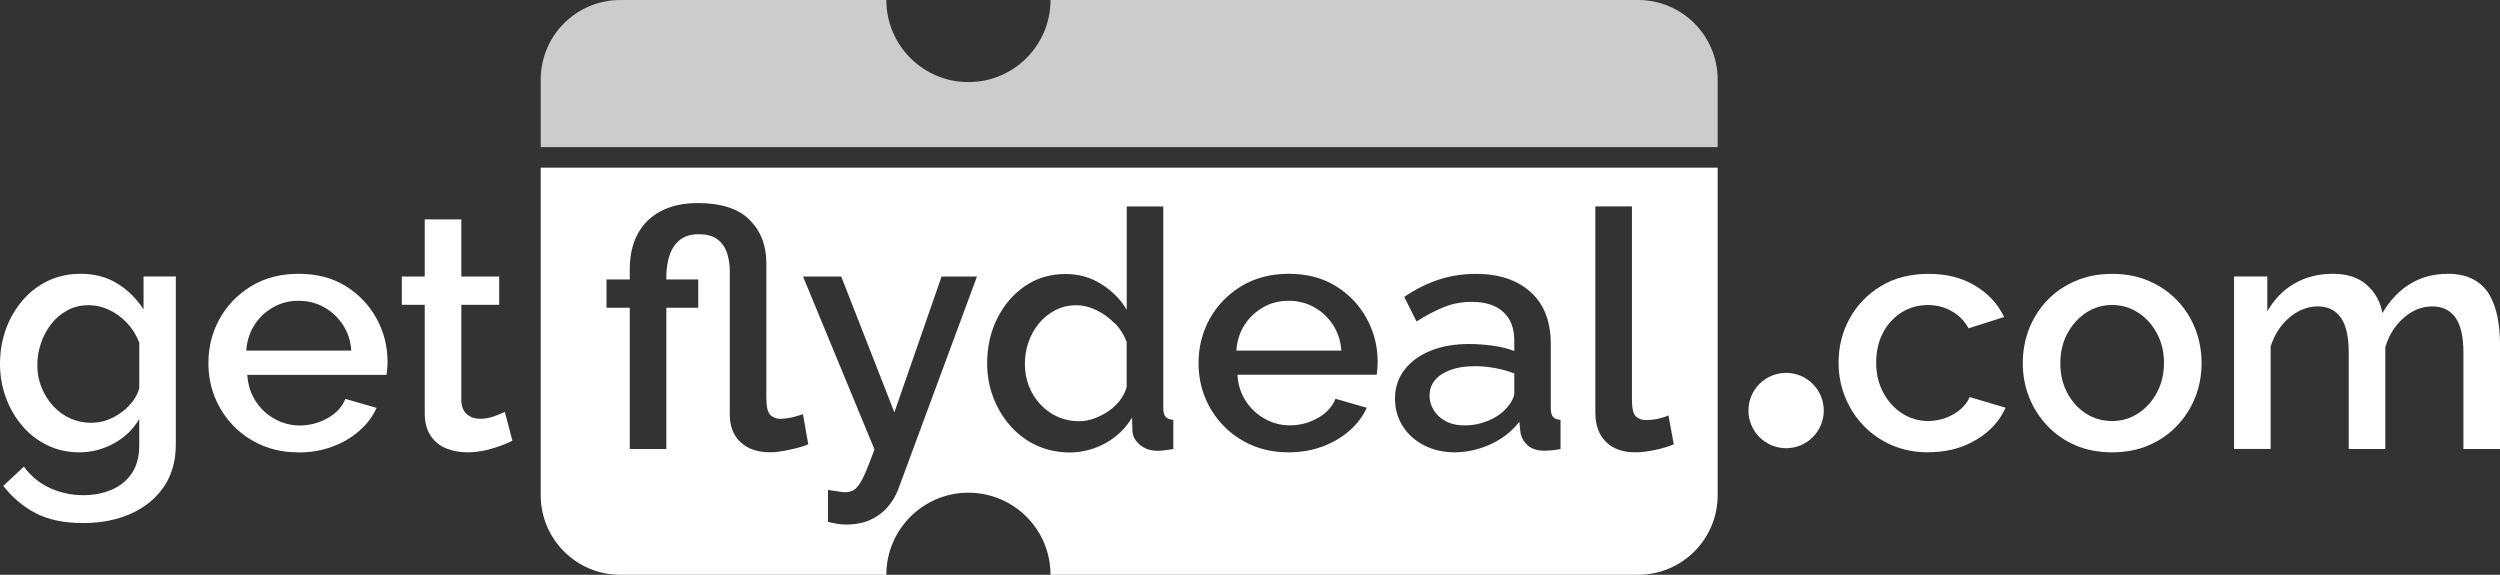
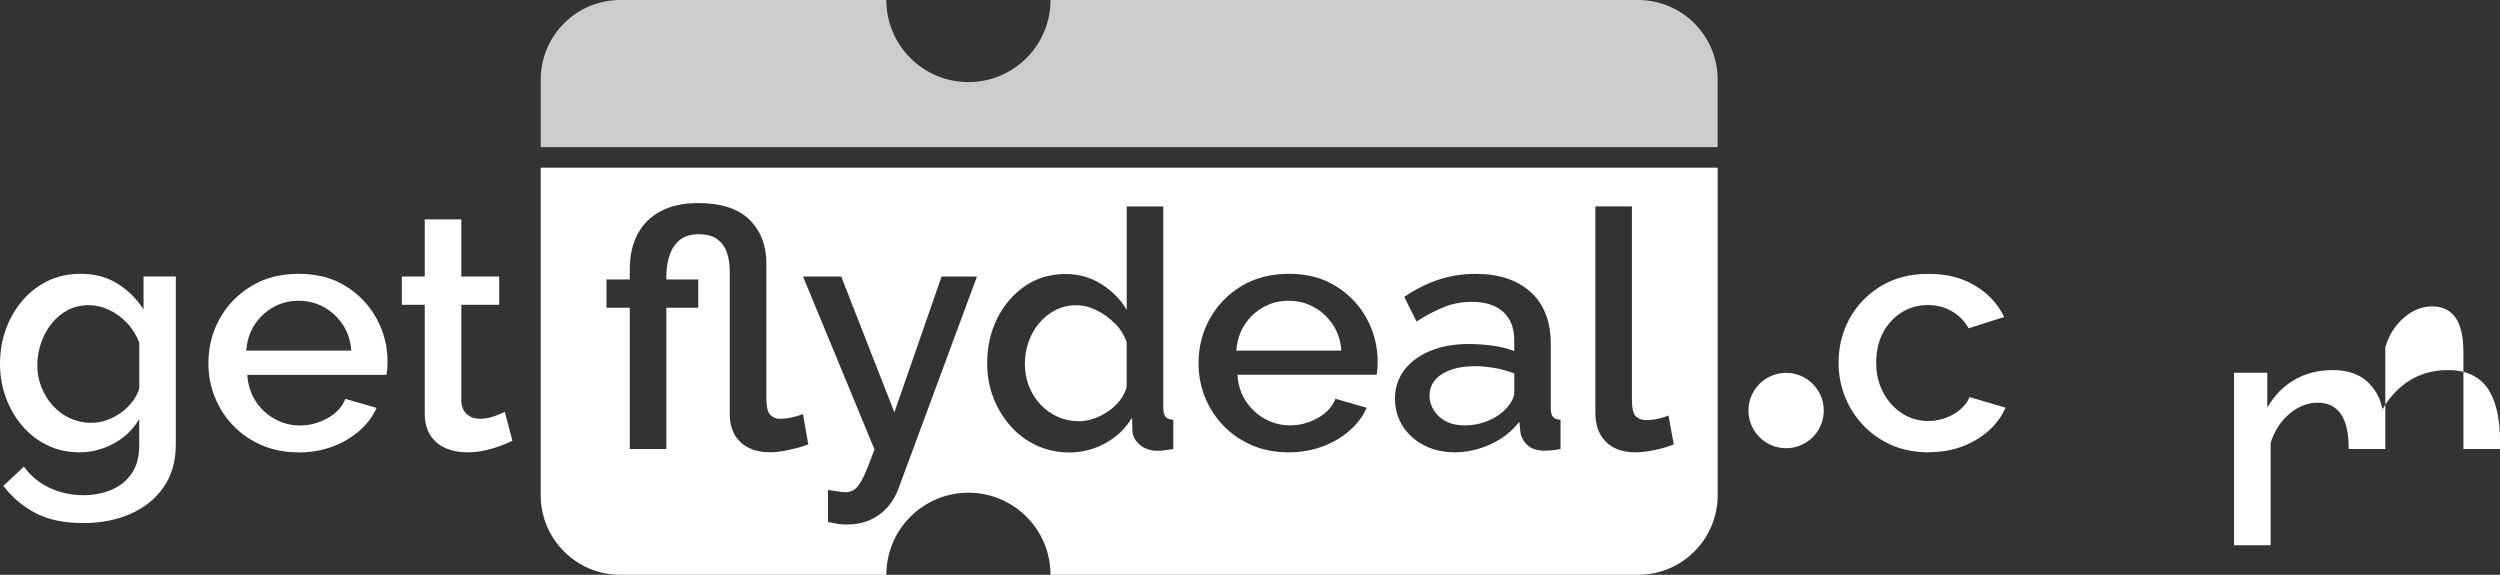
<svg xmlns="http://www.w3.org/2000/svg" id="Layer_2" data-name="Layer 2" viewBox="0 0 369.7 85">
  <rect x="0" y="0" width="369.7" height="85" fill="#333333" stroke="none" />
  <defs>
    <style>
      .cls-1 {
        opacity: .75;
      }

      .cls-2 {
        fill: #fff;
      }
    </style>
  </defs>
  <g id="Layer_1-2" data-name="Layer 1">
    <g>
      <g class="cls-1">
        <path class="cls-2" d="M254.01,21.76v-9.99c0-6.5-5.27-11.77-11.77-11.77h-86.89c0,6.71-5.44,12.14-12.14,12.14s-12.14-5.44-12.14-12.14h-39.34c-6.5,0-11.77,5.27-11.77,11.77v9.99h174.05Z" />
      </g>
      <g>
        <path class="cls-2" d="M11.75,66.89c-1.74,0-3.33-.35-4.77-1.06-1.44-.7-2.68-1.66-3.71-2.88-1.03-1.21-1.84-2.61-2.41-4.18-.57-1.57-.86-3.23-.86-4.96,0-1.83.3-3.55.88-5.16.59-1.61,1.42-3.02,2.48-4.25,1.06-1.23,2.32-2.19,3.76-2.88,1.44-.69,3.05-1.03,4.82-1.03,2.06,0,3.87.48,5.43,1.45,1.56.97,2.84,2.24,3.86,3.81v-4.87h4.77v24.83c0,2.48-.6,4.58-1.79,6.31-1.2,1.73-2.83,3.05-4.89,3.96-2.06.91-4.39,1.37-6.98,1.37-2.85,0-5.21-.49-7.08-1.47-1.87-.98-3.46-2.33-4.77-4.03l3.05-2.85c.98,1.38,2.25,2.42,3.81,3.15,1.56.72,3.22,1.08,4.99,1.08,1.47,0,2.84-.26,4.1-.78,1.26-.52,2.27-1.33,3.02-2.41.75-1.09,1.13-2.47,1.13-4.13v-3.93c-.92,1.54-2.18,2.74-3.78,3.61-1.61.87-3.29,1.3-5.06,1.3ZM13.52,62.52c.82,0,1.61-.14,2.36-.42.75-.28,1.45-.66,2.09-1.13.64-.47,1.19-1.02,1.65-1.62.46-.61.79-1.25.98-1.94v-6.73c-.43-1.11-1.03-2.09-1.82-2.92-.79-.84-1.67-1.48-2.65-1.94-.98-.46-1.98-.69-3-.69-1.18,0-2.24.25-3.17.76-.93.51-1.73,1.18-2.38,2.02-.66.84-1.16,1.78-1.52,2.83-.36,1.05-.54,2.13-.54,3.24,0,1.18.2,2.28.61,3.29.41,1.02.97,1.93,1.7,2.73.72.8,1.57,1.43,2.56,1.87s2.03.66,3.15.66Z" />
        <path class="cls-2" d="M44.14,66.89c-2,0-3.81-.35-5.43-1.05-1.62-.7-3.02-1.66-4.2-2.88-1.18-1.22-2.09-2.62-2.73-4.2-.64-1.58-.96-3.26-.96-5.05,0-2.4.56-4.59,1.67-6.59,1.11-1.99,2.67-3.6,4.67-4.81,2-1.22,4.34-1.82,7.03-1.82s5.01.61,6.95,1.83c1.95,1.22,3.47,2.81,4.55,4.79,1.08,1.98,1.62,4.1,1.62,6.38,0,.39-.02.75-.05,1.1-.03.34-.07.62-.1.85h-20.59c.1,1.49.52,2.79,1.25,3.91.74,1.12,1.68,1.99,2.83,2.62,1.15.63,2.38.95,3.69.95,1.44,0,2.81-.36,4.1-1.08,1.29-.72,2.17-1.67,2.63-2.85l4.62,1.33c-.56,1.25-1.4,2.37-2.53,3.37-1.13,1-2.47,1.79-4.01,2.36-1.54.57-3.21.86-5.01.86ZM36.42,51.85h15.53c-.1-1.45-.52-2.72-1.25-3.83-.74-1.11-1.67-1.98-2.8-2.6-1.13-.63-2.38-.94-3.76-.94s-2.58.31-3.71.94c-1.13.63-2.06,1.49-2.78,2.6-.72,1.11-1.13,2.39-1.23,3.83Z" />
        <path class="cls-2" d="M75.79,65.17c-.46.23-1.03.48-1.72.74-.69.26-1.47.49-2.33.69-.87.2-1.76.29-2.68.29-1.11,0-2.15-.2-3.1-.59-.95-.39-1.71-1.02-2.29-1.88-.57-.86-.86-1.98-.86-3.35v-16h-3.39v-4.18h3.39v-8.45h5.41v8.45h5.6v4.18h-5.6v14.27c.07.88.35,1.53.86,1.95.51.42,1.14.64,1.89.64s1.47-.13,2.16-.39c.69-.26,1.2-.47,1.52-.64l1.13,4.28Z" />
        <path class="cls-2" d="M285.21,66.89c-2,0-3.81-.35-5.43-1.05-1.62-.7-3.02-1.66-4.2-2.9-1.18-1.23-2.09-2.65-2.73-4.24-.64-1.59-.96-3.28-.96-5.06,0-2.4.55-4.59,1.65-6.57,1.1-1.98,2.64-3.57,4.62-4.77,1.98-1.2,4.33-1.8,7.05-1.8s4.91.58,6.86,1.74c1.95,1.16,3.38,2.71,4.3,4.64l-5.26,1.67c-.59-1.08-1.42-1.92-2.48-2.53-1.07-.61-2.24-.91-3.51-.91-1.44,0-2.74.36-3.91,1.09-1.16.73-2.08,1.73-2.75,3-.67,1.28-1.01,2.75-1.01,4.43s.34,3.08,1.03,4.39c.69,1.31,1.61,2.34,2.78,3.1,1.16.76,2.47,1.14,3.91,1.14.88,0,1.75-.16,2.58-.47.84-.31,1.56-.74,2.19-1.28.62-.54,1.06-1.14,1.33-1.79l5.31,1.57c-.56,1.28-1.38,2.41-2.48,3.39-1.1.98-2.39,1.76-3.88,2.33-1.49.57-3.15.86-4.99.86Z" />
-         <path class="cls-2" d="M312.35,66.89c-2.03,0-3.85-.35-5.46-1.05-1.61-.7-2.99-1.66-4.15-2.9-1.16-1.23-2.06-2.64-2.68-4.21-.62-1.57-.93-3.25-.93-5.04s.31-3.47.93-5.06c.62-1.59,1.52-2.99,2.68-4.21,1.16-1.22,2.56-2.18,4.18-2.87,1.62-.7,3.43-1.05,5.43-1.05s3.81.35,5.43,1.05c1.62.7,3.01,1.66,4.18,2.87,1.16,1.22,2.06,2.62,2.68,4.21.62,1.59.93,3.28.93,5.06s-.31,3.47-.93,5.04c-.62,1.57-1.52,2.98-2.68,4.21-1.16,1.23-2.56,2.2-4.18,2.9-1.62.7-3.43,1.05-5.43,1.05ZM304.68,53.74c0,1.62.34,3.07,1.03,4.36.69,1.29,1.61,2.31,2.75,3.05,1.15.74,2.44,1.11,3.88,1.11s2.69-.38,3.86-1.14c1.16-.76,2.09-1.79,2.78-3.1.69-1.31,1.03-2.75,1.03-4.34s-.34-3.07-1.03-4.36c-.69-1.29-1.61-2.32-2.78-3.08-1.16-.76-2.45-1.14-3.86-1.14s-2.74.39-3.88,1.16c-1.15.78-2.06,1.8-2.75,3.08-.69,1.28-1.03,2.74-1.03,4.39Z" />
-         <path class="cls-2" d="M369.7,66.4h-5.41v-14.24c0-2.36-.39-4.1-1.18-5.2-.79-1.1-1.93-1.65-3.44-1.65s-2.91.56-4.2,1.68c-1.29,1.12-2.2,2.57-2.73,4.35v15.06h-5.41v-14.24c0-2.36-.39-4.1-1.18-5.2-.79-1.1-1.92-1.65-3.39-1.65s-2.91.55-4.2,1.64c-1.29,1.1-2.22,2.53-2.78,4.3v15.14h-5.41v-25.51h4.92v5.16c1.02-1.78,2.35-3.16,4.01-4.11,1.65-.96,3.55-1.44,5.68-1.44s3.81.55,5.04,1.66c1.23,1.1,1.99,2.48,2.29,4.14,1.11-1.88,2.48-3.32,4.1-4.31,1.62-.99,3.48-1.49,5.58-1.49,1.51,0,2.77.28,3.78.83,1.02.55,1.8,1.31,2.36,2.26.56.96.96,2.06,1.2,3.31.25,1.25.37,2.57.37,3.97v15.53Z" />
+         <path class="cls-2" d="M369.7,66.4h-5.41v-14.24c0-2.36-.39-4.1-1.18-5.2-.79-1.1-1.93-1.65-3.44-1.65s-2.91.56-4.2,1.68c-1.29,1.12-2.2,2.57-2.73,4.35v15.06h-5.41c0-2.36-.39-4.1-1.18-5.2-.79-1.1-1.92-1.65-3.39-1.65s-2.91.55-4.2,1.64c-1.29,1.1-2.22,2.53-2.78,4.3v15.14h-5.41v-25.51h4.92v5.16c1.02-1.78,2.35-3.16,4.01-4.11,1.65-.96,3.55-1.44,5.68-1.44s3.81.55,5.04,1.66c1.23,1.1,1.99,2.48,2.29,4.14,1.11-1.88,2.48-3.32,4.1-4.31,1.62-.99,3.48-1.49,5.58-1.49,1.51,0,2.77.28,3.78.83,1.02.55,1.8,1.31,2.36,2.26.56.96.96,2.06,1.2,3.31.25,1.25.37,2.57.37,3.97v15.53Z" />
      </g>
      <circle class="cls-2" cx="264.13" cy="60.71" r="5.57" />
      <path class="cls-2" d="M164.87,47.81c.8.82,1.38,1.75,1.74,2.79v6.64c-.2.71-.53,1.37-1.01,1.99-.48.61-1.05,1.15-1.72,1.6-.67.45-1.38.81-2.11,1.07-.74.26-1.47.39-2.19.39-1.15,0-2.2-.22-3.17-.65-.97-.44-1.82-1.05-2.56-1.84-.74-.79-1.3-1.7-1.7-2.71-.39-1.02-.59-2.11-.59-3.27s.18-2.21.54-3.25c.36-1.03.88-1.95,1.55-2.76.67-.81,1.47-1.45,2.41-1.94s1.97-.73,3.12-.73c.98,0,1.97.24,2.97.73,1,.48,1.9,1.14,2.7,1.96ZM194.31,45.42c-1.13-.63-2.38-.94-3.76-.94s-2.58.31-3.71.94c-1.13.63-2.06,1.49-2.78,2.6-.72,1.11-1.13,2.39-1.23,3.83h15.53c-.1-1.45-.52-2.72-1.25-3.83-.74-1.11-1.67-1.98-2.8-2.6ZM218.03,54.16c-1.97,0-3.56.39-4.79,1.16s-1.84,1.84-1.84,3.19c0,.74.2,1.45.61,2.13.41.68,1,1.22,1.77,1.64.77.42,1.73.63,2.88.63s2.31-.23,3.39-.68c1.08-.45,1.95-1.03,2.61-1.74.39-.42.7-.84.93-1.26.23-.42.34-.79.34-1.11v-2.9c-.92-.35-1.88-.62-2.9-.8-1.02-.18-2.02-.27-3-.27ZM254.01,24.79v48.44c0,6.5-5.27,11.77-11.77,11.77h-86.89c0-6.71-5.44-12.14-12.14-12.14s-12.14,5.44-12.14,12.14h-39.34c-6.5,0-11.77-5.27-11.77-11.77V24.79h174.05ZM119.53,65.73l-.79-4.49c-.33.13-.81.28-1.45.44-.64.16-1.29.25-1.94.25-.59,0-1.07-.2-1.45-.59-.38-.39-.57-1.21-.57-2.46v-19.96c0-2.62-.83-4.76-2.48-6.41-1.65-1.65-4.2-2.48-7.64-2.48-2.13,0-3.95.39-5.46,1.18-1.51.79-2.65,1.91-3.44,3.37-.79,1.46-1.18,3.22-1.18,5.28v1.47h-3.44v4.18h3.44v20.89h5.41v-20.89h4.72v-4.18h-4.72v-.64c.03-1.18.21-2.22.54-3.12.33-.9.84-1.61,1.52-2.14.69-.52,1.59-.79,2.7-.79,1.24,0,2.19.26,2.85.79.66.53,1.11,1.2,1.38,2.02.26.82.39,1.7.39,2.62v21.23c0,1.71.52,3.07,1.57,4.07,1.05,1,2.51,1.51,4.37,1.51.66,0,1.34-.07,2.06-.2.72-.14,1.41-.29,2.06-.46.66-.17,1.16-.34,1.52-.51ZM144.45,40.89h-5.21l-6.98,20.09-7.86-20.09h-5.65l10.57,25.57c-.62,1.72-1.15,3.03-1.57,3.94-.43.91-.84,1.53-1.25,1.88-.41.34-.89.51-1.45.51-.29,0-.68-.04-1.16-.12-.48-.08-.96-.16-1.45-.22v4.72c.52.13,1,.23,1.43.3.43.07.84.1,1.23.1,1.38,0,2.57-.23,3.59-.69,1.02-.46,1.87-1.09,2.56-1.88.69-.8,1.21-1.67,1.57-2.62l11.65-31.48ZM173.5,62.08c-.52-.03-.9-.18-1.13-.44-.23-.26-.34-.7-.34-1.33v-29.78h-5.41v15.29c-.88-1.51-2.12-2.77-3.71-3.78-1.59-1.02-3.37-1.52-5.33-1.52-2.26,0-4.26.59-6,1.78-1.74,1.19-3.1,2.78-4.1,4.77-1,2-1.5,4.21-1.5,6.65,0,1.79.3,3.47.91,5.06.61,1.59,1.46,3,2.56,4.24,1.1,1.23,2.39,2.19,3.88,2.87,1.49.68,3.12,1.02,4.89,1.02s3.54-.45,5.21-1.35c1.67-.9,3-2.17,3.98-3.81l.05,1.92c.03.82.4,1.52,1.11,2.11.7.59,1.56.88,2.58.88.56,0,1.34-.08,2.36-.25v-4.33ZM203.73,53.49c0-2.27-.54-4.4-1.62-6.38-1.08-1.98-2.6-3.58-4.55-4.79-1.95-1.22-4.27-1.83-6.95-1.83s-5.03.61-7.03,1.82c-2,1.21-3.56,2.82-4.67,4.81-1.11,1.99-1.67,4.19-1.67,6.59,0,1.79.32,3.47.96,5.05.64,1.58,1.55,2.98,2.73,4.2,1.18,1.22,2.58,2.18,4.2,2.88,1.62.7,3.43,1.05,5.43,1.05,1.8,0,3.47-.29,5.01-.86,1.54-.57,2.88-1.36,4.01-2.36,1.13-1,1.97-2.12,2.53-3.37l-4.62-1.33c-.46,1.18-1.34,2.13-2.63,2.85-1.29.72-2.66,1.08-4.1,1.08-1.31,0-2.54-.31-3.69-.95-1.15-.63-2.09-1.5-2.83-2.62-.74-1.12-1.16-2.42-1.25-3.91h20.59c.03-.23.07-.51.1-.85.03-.34.05-.71.05-1.1ZM230.76,62.08c-.52-.03-.89-.18-1.11-.44-.21-.26-.32-.7-.32-1.31v-9.48c0-3.3-.99-5.86-2.97-7.65-1.98-1.8-4.69-2.7-8.13-2.7-1.9,0-3.71.28-5.43.84-1.72.56-3.43,1.41-5.14,2.56l1.82,3.64c1.44-.92,2.8-1.63,4.08-2.14,1.28-.51,2.64-.76,4.08-.76,2.03,0,3.59.5,4.67,1.5,1.08,1,1.62,2.39,1.62,4.16v1.61c-.92-.36-1.97-.62-3.17-.79-1.2-.16-2.37-.25-3.51-.25-2.16,0-4.06.33-5.7,1-1.64.67-2.92,1.61-3.86,2.82-.93,1.22-1.4,2.64-1.4,4.26,0,1.49.38,2.84,1.13,4.04.75,1.2,1.8,2.15,3.15,2.85,1.34.7,2.87,1.05,4.57,1.05s3.52-.39,5.26-1.18c1.74-.79,3.16-1.9,4.28-3.34l.15,1.47c.1.75.44,1.41,1.03,1.97.59.56,1.46.84,2.6.84.26,0,.59-.02.98-.05.39-.03.84-.1,1.33-.2v-4.33ZM247.52,65.71l-.79-4.28c-.43.2-.93.36-1.5.49-.57.13-1.19.2-1.84.2-.59,0-1.08-.18-1.47-.54-.39-.36-.59-1.2-.59-2.51v-28.55h-5.41v30.51c0,1.84.52,3.28,1.57,4.31,1.05,1.04,2.49,1.55,4.33,1.55.85,0,1.82-.12,2.9-.34,1.08-.23,2.02-.51,2.8-.84Z" />
    </g>
  </g>
</svg>